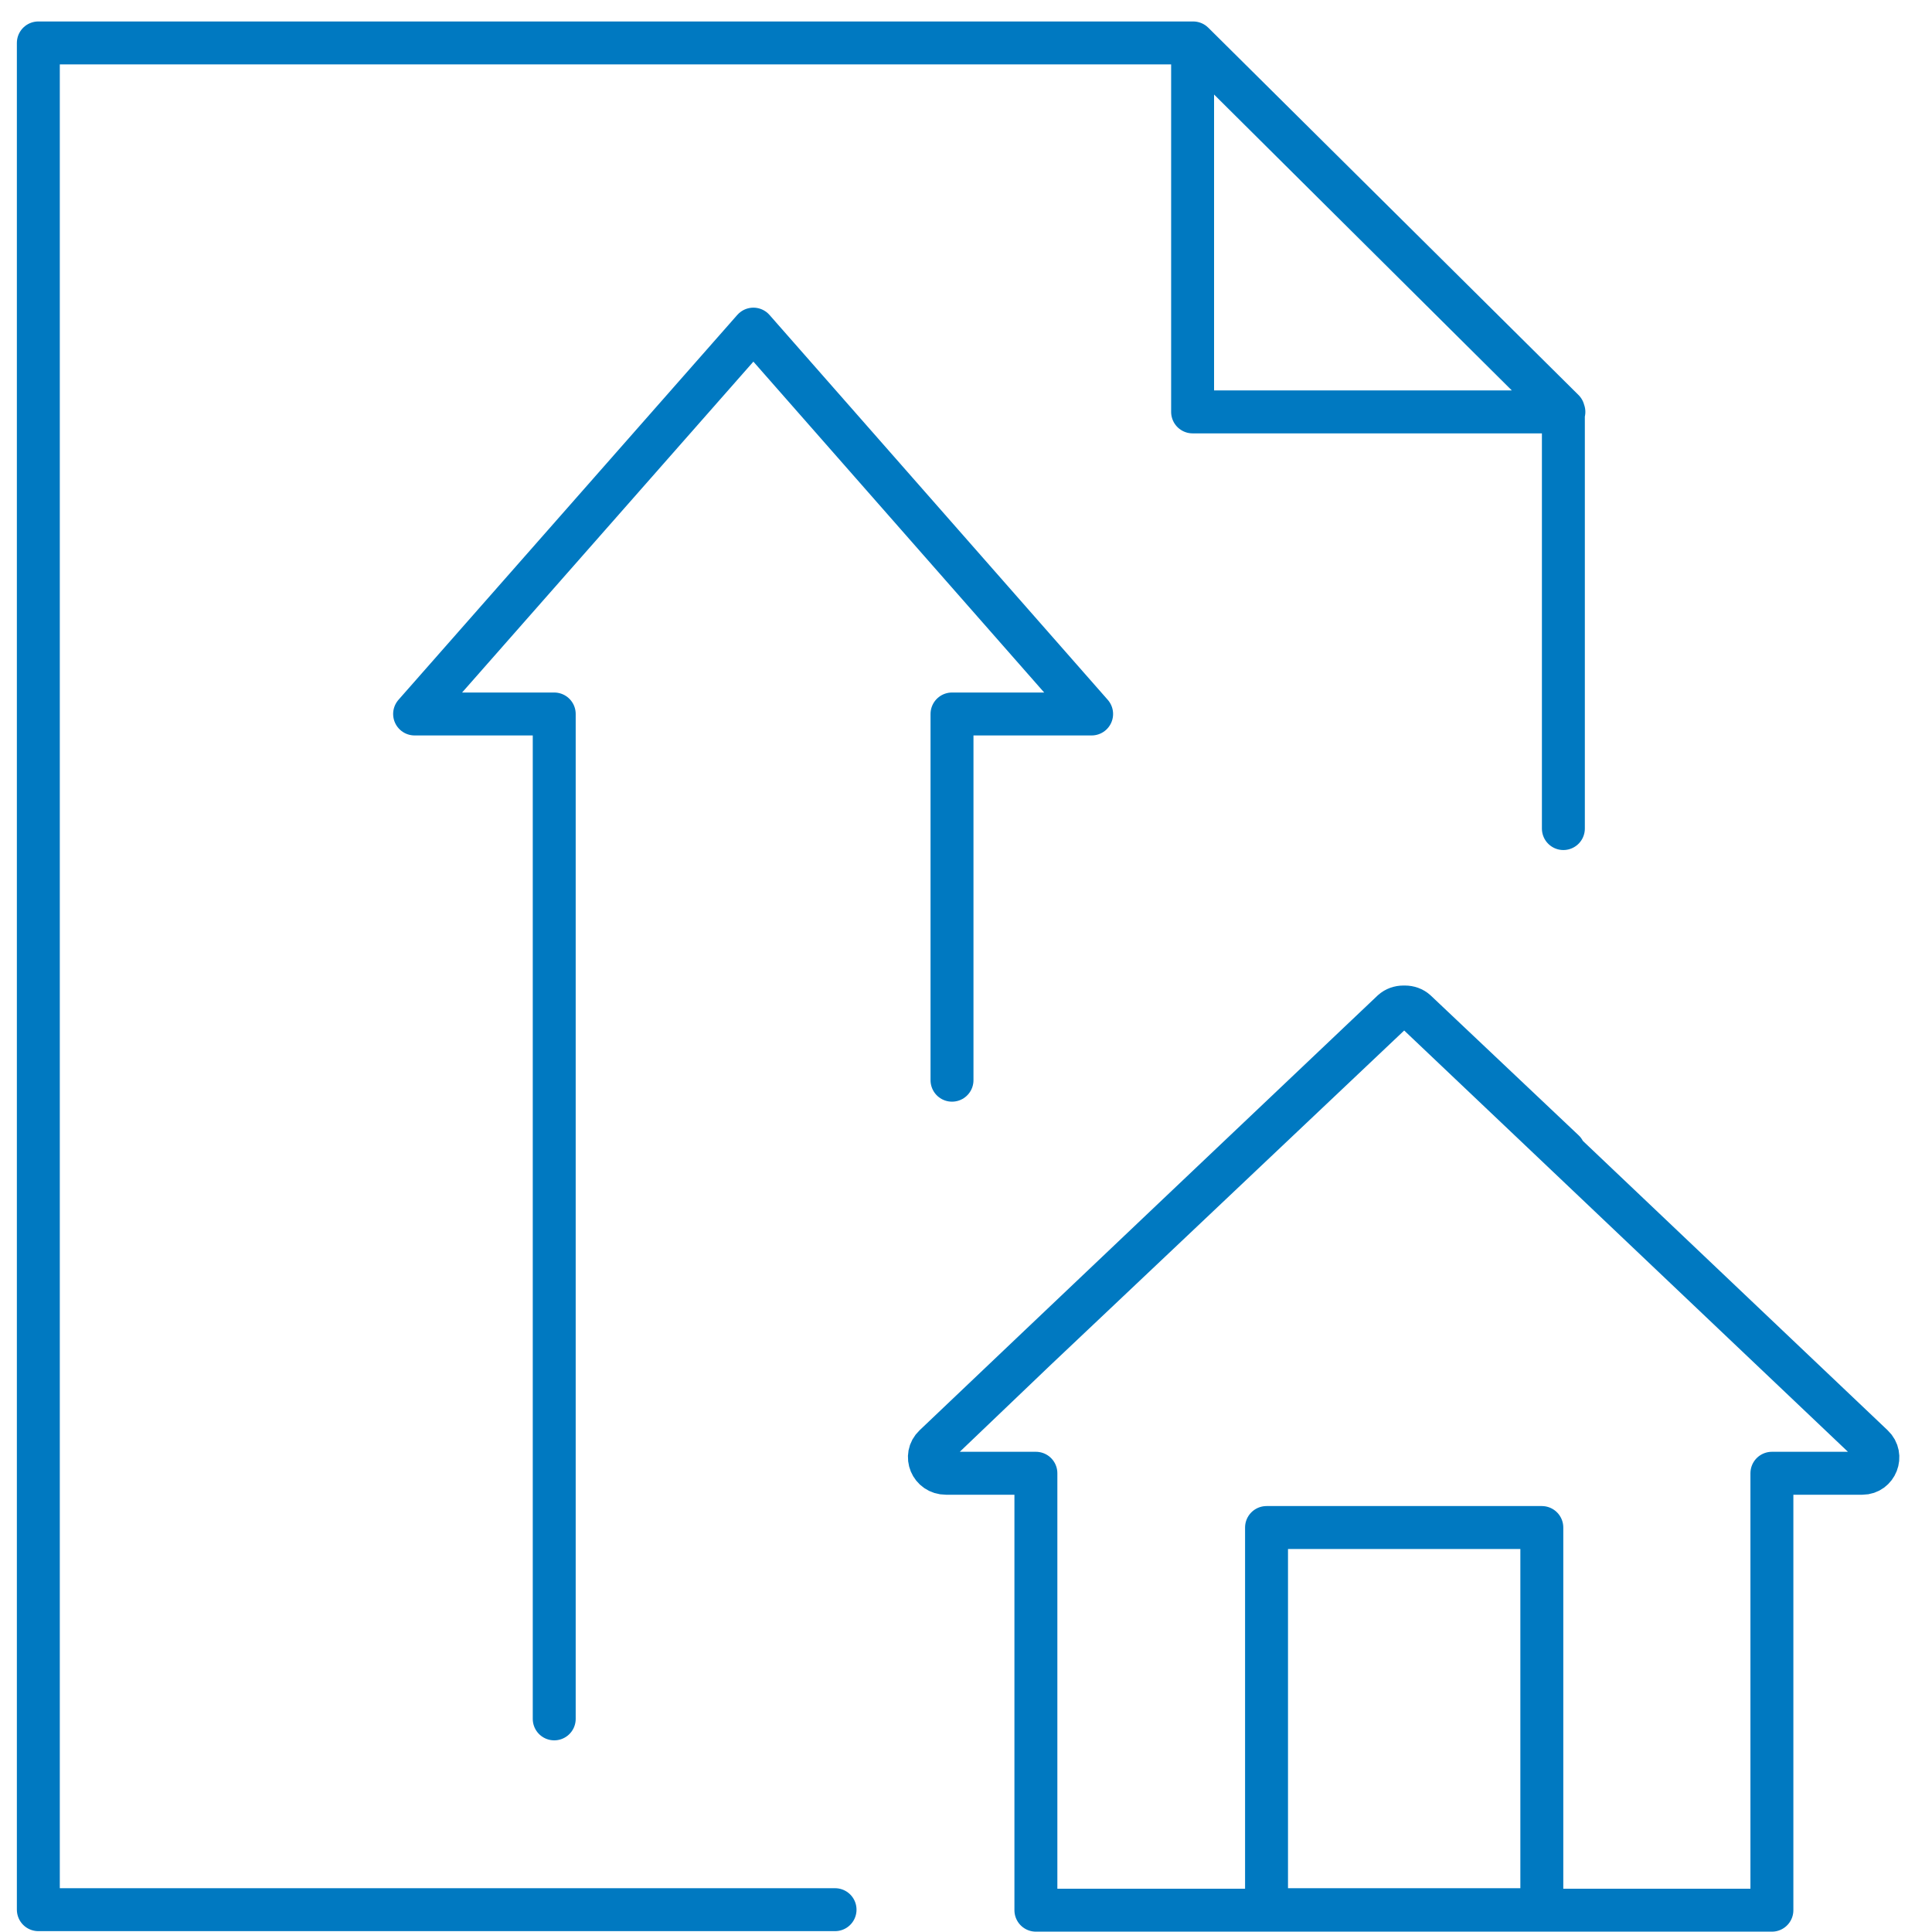
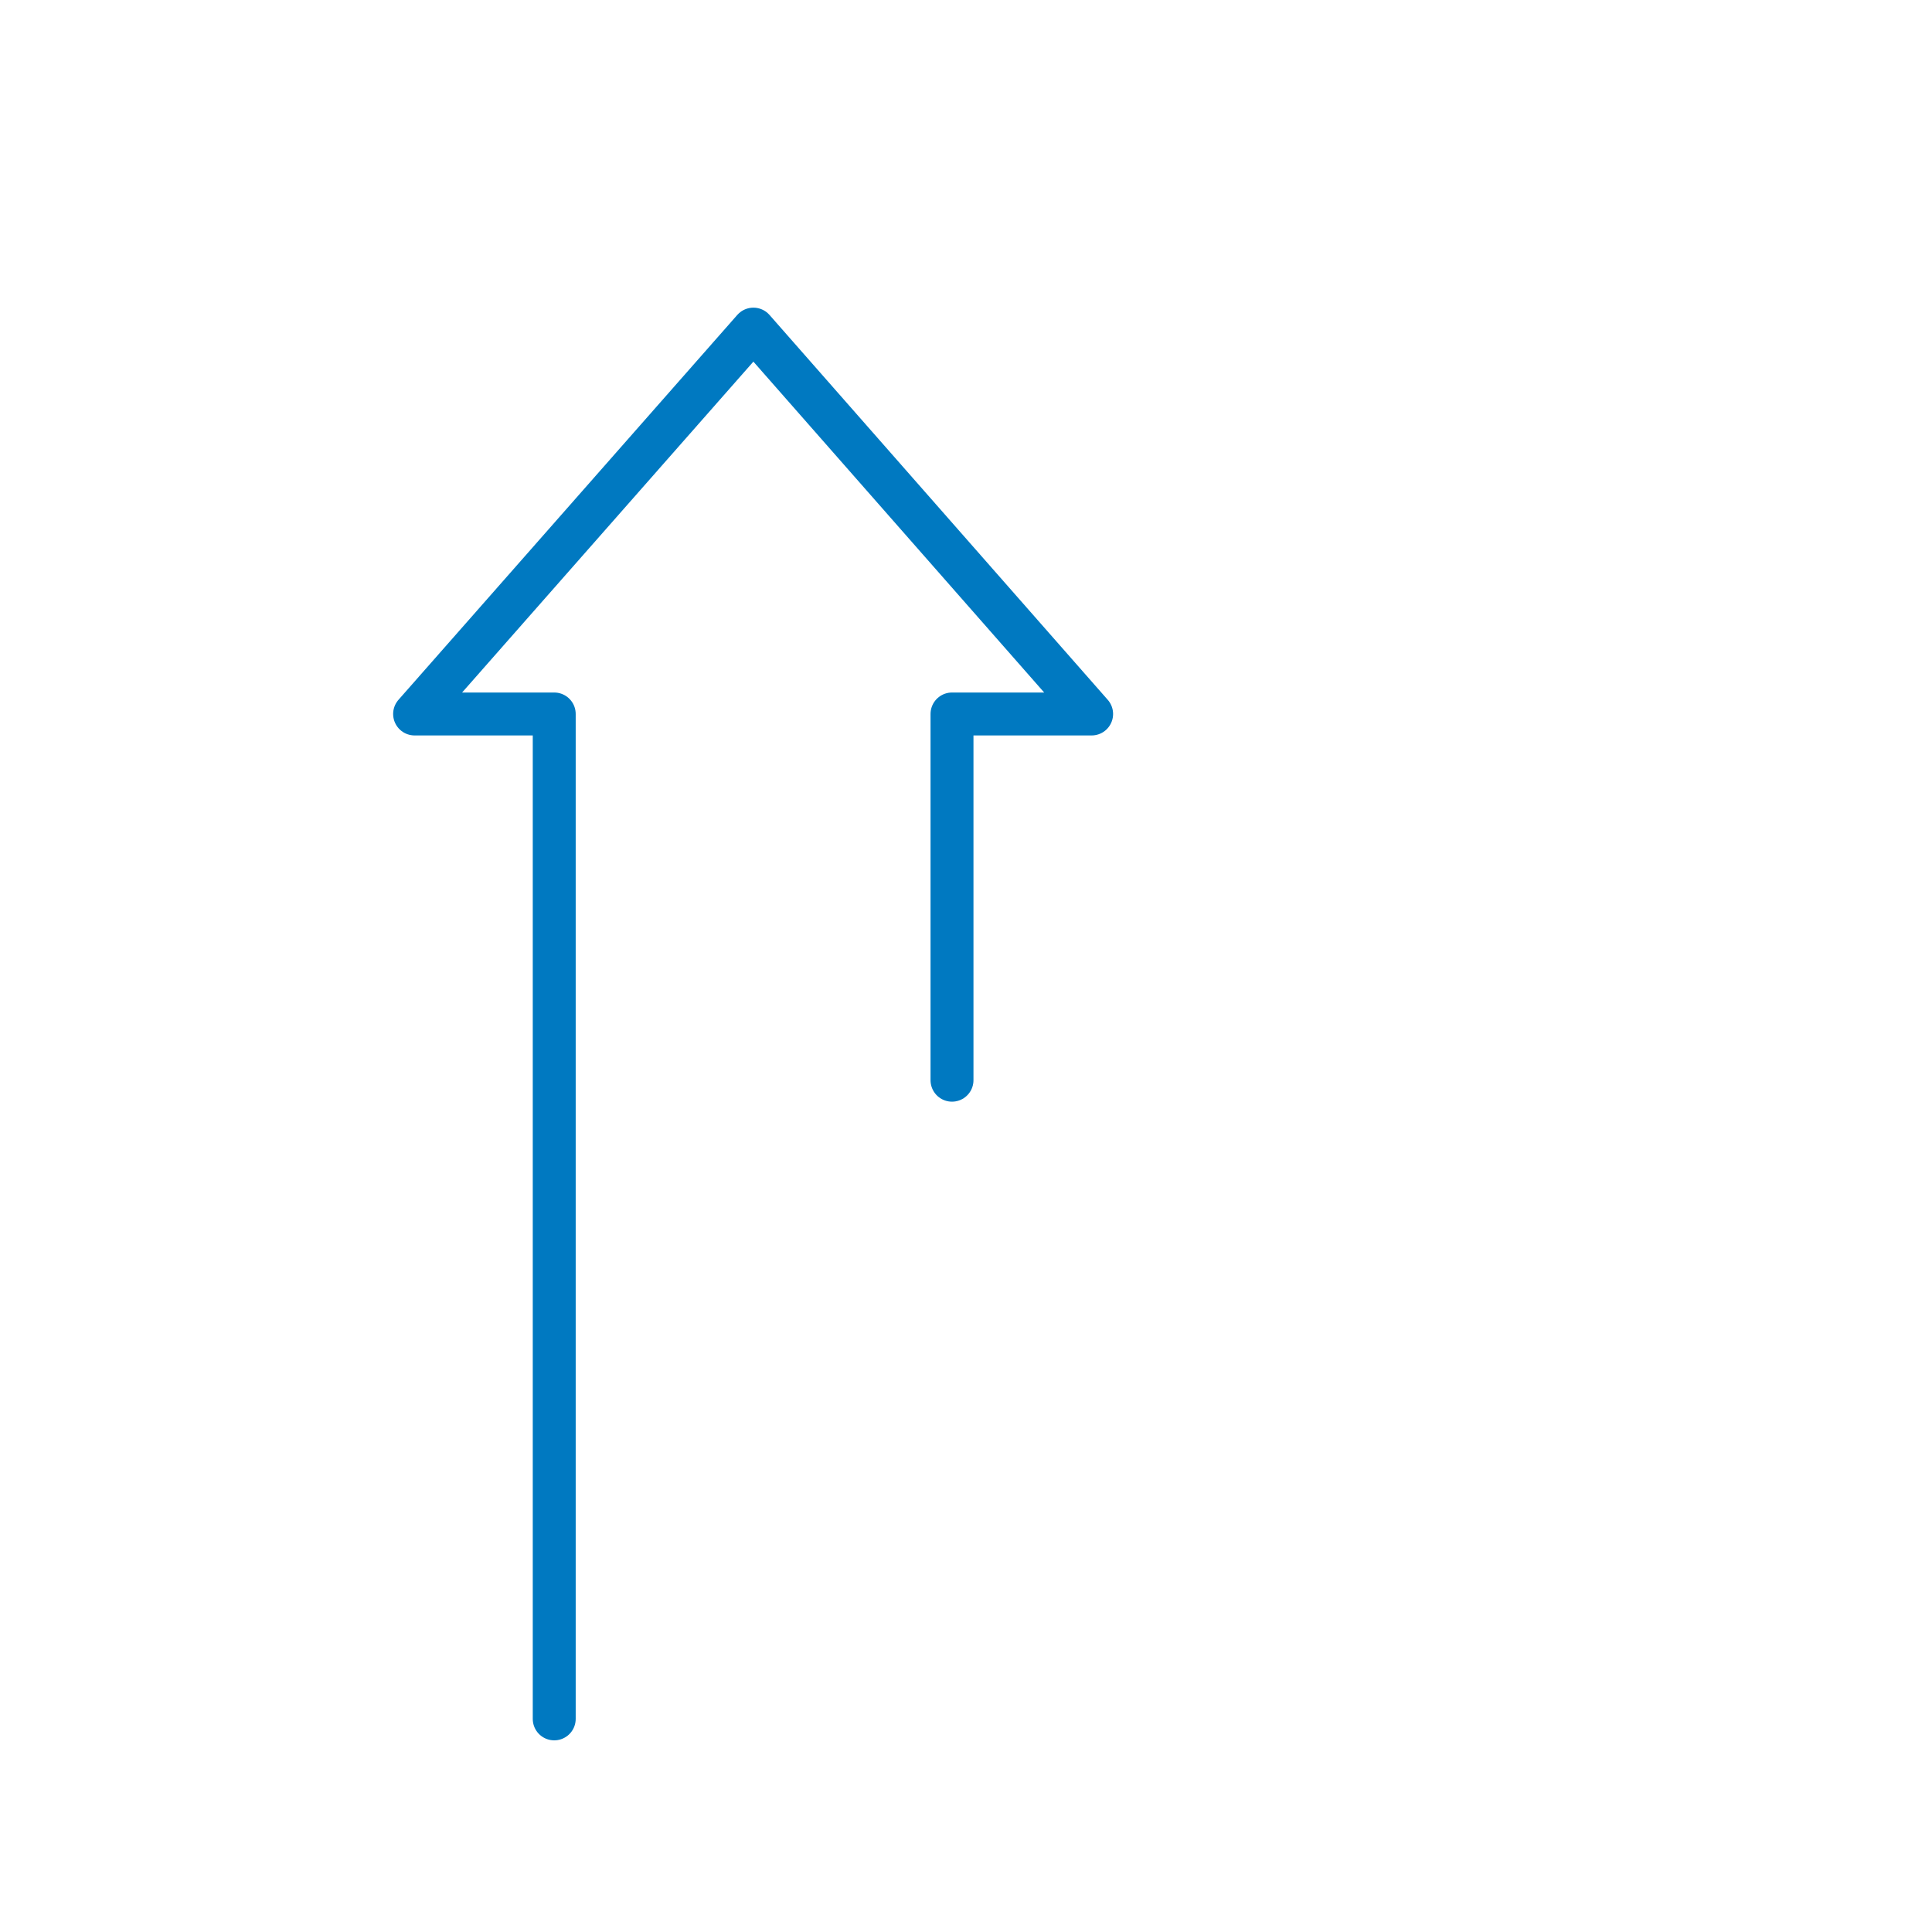
<svg xmlns="http://www.w3.org/2000/svg" width="45" height="45" viewBox="0 0 45 45" fill="none">
  <path d="M12.909 40.036V16.63H9.657L17.548 7.666L25.426 16.63H22.174V25.16" stroke="#0079C1" stroke-linecap="round" stroke-linejoin="round" />
-   <path d="M24.128 34.315V44.492H41.271V34.315H43.379C43.7 34.315 43.867 33.907 43.623 33.677L36.388 26.807L32.957 23.551C32.802 23.423 32.571 23.423 32.43 23.551L27.315 28.403L24.128 31.429M24.128 34.315H22.046C21.699 34.315 21.545 33.907 21.776 33.677L24.128 31.429M24.128 34.315H22.033C21.686 34.315 21.519 33.907 21.763 33.677L24.128 31.429M24.128 31.429L27.328 28.403L32.456 23.551C32.61 23.423 32.841 23.423 32.982 23.551L36.426 26.807M19.45 44.48H0.893V1H27.791L36.414 9.555V19.299M29.5 35.579H35.912V44.48H29.5V35.579ZM36.426 9.594L27.778 1V9.594H36.426Z" stroke="#0079C1" stroke-linecap="round" stroke-linejoin="round" />
</svg>